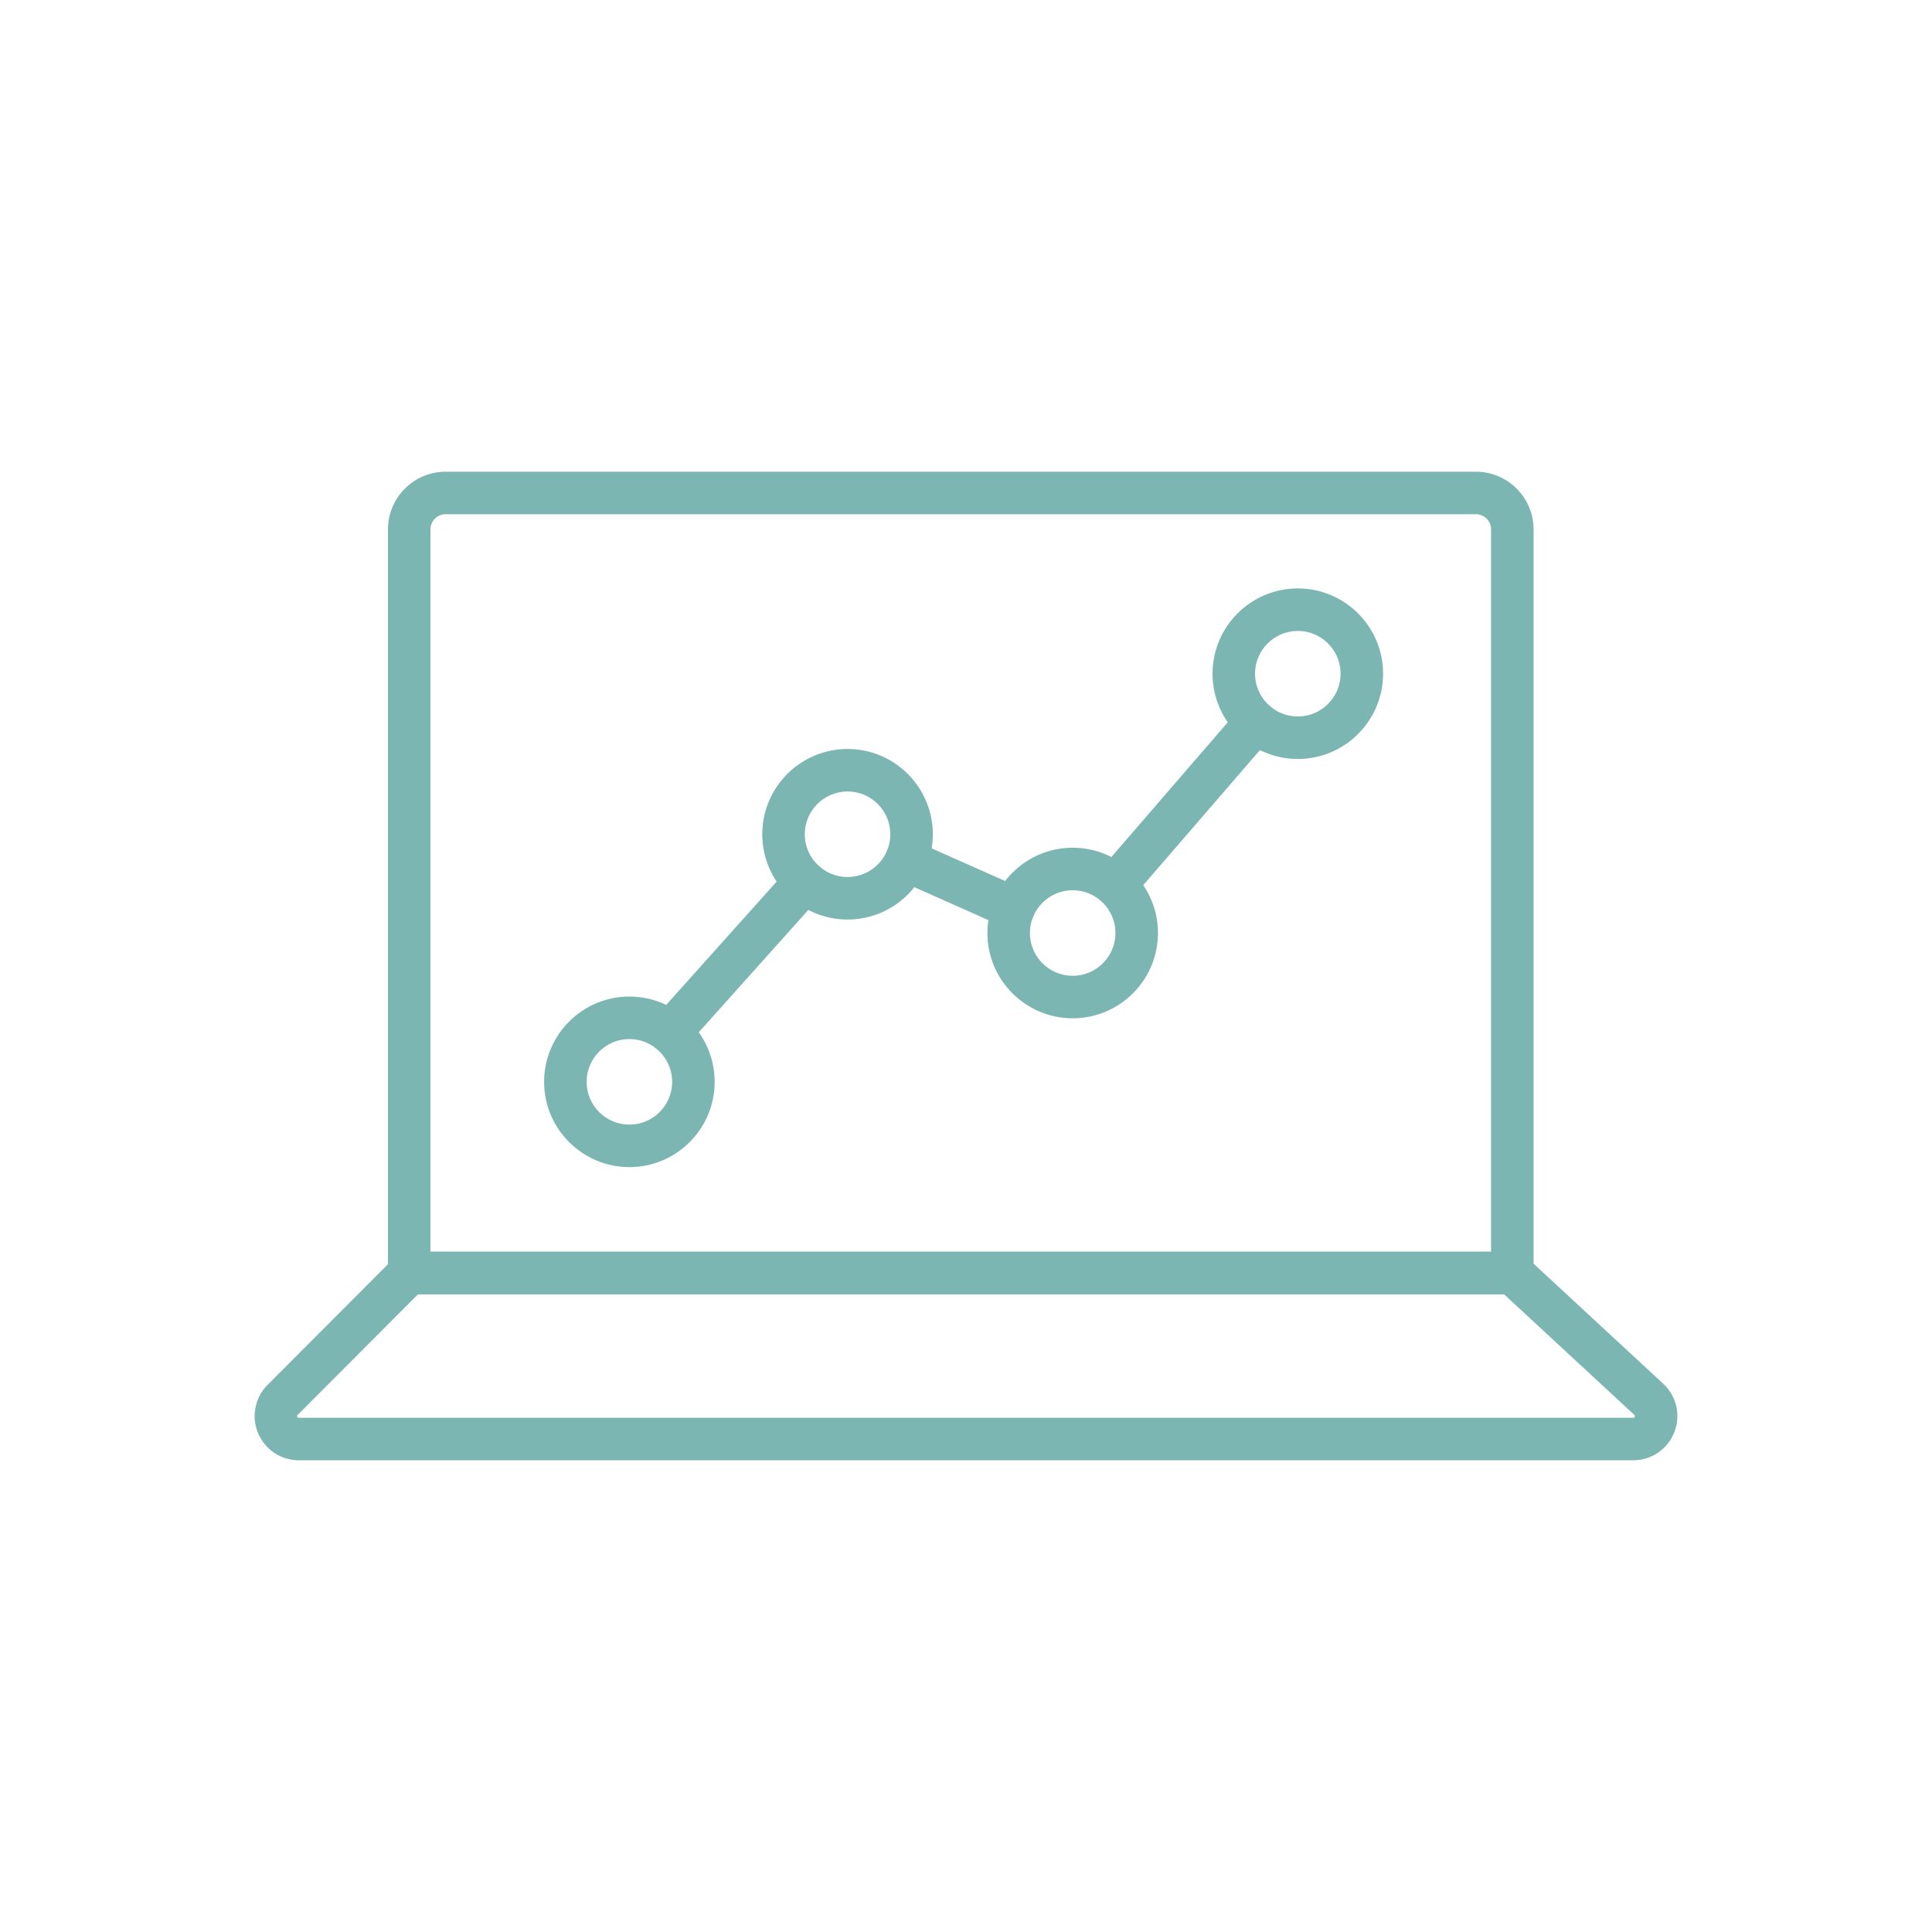
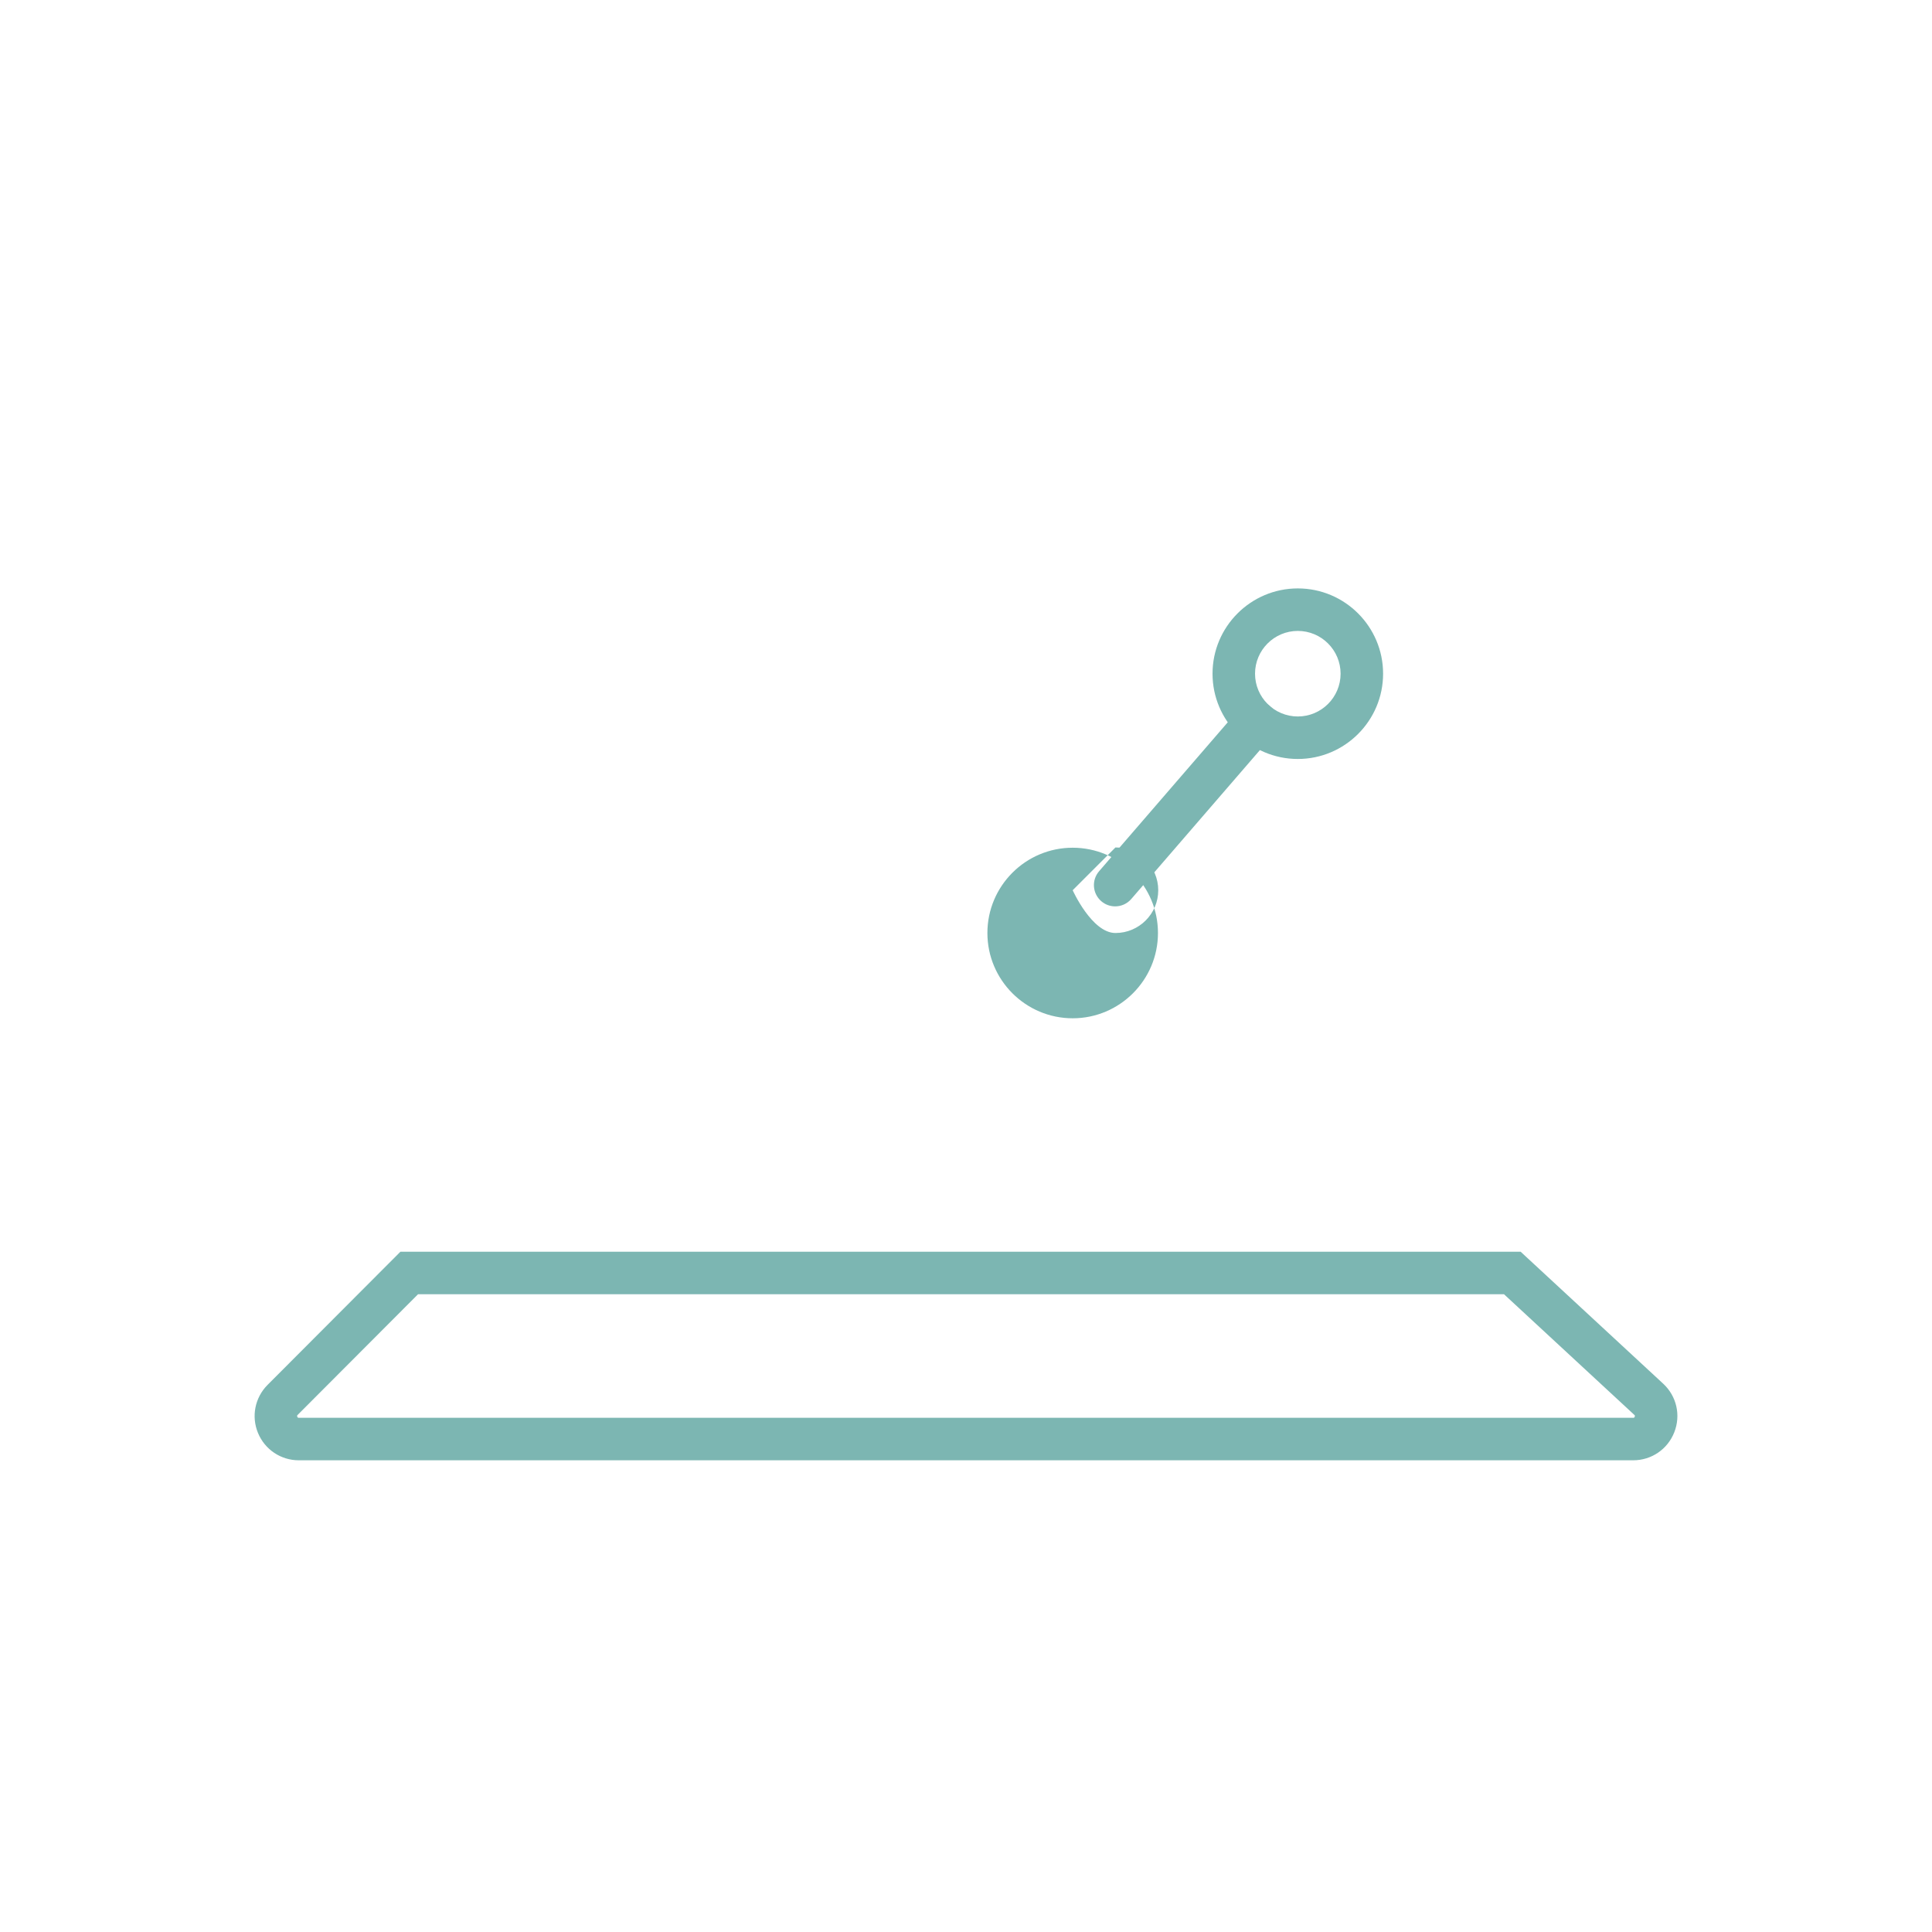
<svg xmlns="http://www.w3.org/2000/svg" id="_ëÎÓÈ_1" data-name="ëÎÓÈ 1" viewBox="0 0 500 500">
  <defs>
    <style>
      .cls-1 {
        fill: #7cb6b2;
      }
    </style>
  </defs>
  <path class="cls-1" d="M288.603,234.569c-1.274,0-2.553-.44-3.593-1.338-2.298-1.986-2.552-5.459-.566-7.758l36.438-42.18c1.986-2.299,5.458-2.552,7.757-.567,2.299,1.986,2.553,5.459.567,7.758l-36.438,42.18c-1.088,1.259-2.622,1.905-4.165,1.905Z" />
-   <path class="cls-1" d="M262.337,240.514c-.747,0-1.505-.153-2.231-.476l-27.853-12.38c-2.776-1.234-4.026-4.484-2.792-7.26,1.234-2.776,4.485-4.025,7.26-2.792l27.853,12.38c2.776,1.234,4.026,4.484,2.792,7.26-.911,2.05-2.922,3.268-5.029,3.268Z" />
-   <path class="cls-1" d="M173.421,272.688c-1.306,0-2.617-.462-3.667-1.403-2.263-2.026-2.455-5.503-.429-7.766l34.869-38.942c2.026-2.262,5.503-2.455,7.767-.428,2.263,2.026,2.455,5.503.429,7.766l-34.869,38.942c-1.086,1.213-2.59,1.831-4.1,1.831Z" />
-   <path class="cls-1" d="M162.886,302.049c-12.169,0-22.07-9.901-22.07-22.071s9.901-22.071,22.07-22.071c12.17,0,22.071,9.901,22.071,22.071s-9.901,22.071-22.071,22.071ZM162.886,268.907c-6.104,0-11.07,4.966-11.07,11.071s4.966,11.071,11.07,11.071c6.104,0,11.071-4.967,11.071-11.071s-4.966-11.071-11.071-11.071Z" />
-   <path class="cls-1" d="M219.345,237.974c-12.17,0-22.071-9.901-22.071-22.071s9.901-22.071,22.071-22.071,22.071,9.901,22.071,22.071-9.901,22.071-22.071,22.071ZM219.345,204.832c-6.104,0-11.071,4.967-11.071,11.071s4.966,11.071,11.071,11.071,11.071-4.967,11.071-11.071-4.966-11.071-11.071-11.071Z" />
-   <path class="cls-1" d="M277.609,263.532c-12.17,0-22.071-9.901-22.071-22.071s9.901-22.071,22.071-22.071,22.071,9.901,22.071,22.071-9.901,22.071-22.071,22.071ZM277.609,230.39c-6.104,0-11.071,4.966-11.071,11.071s4.966,11.071,11.071,11.071,11.071-4.967,11.071-11.071-4.966-11.071-11.071-11.071Z" />
+   <path class="cls-1" d="M277.609,263.532c-12.17,0-22.071-9.901-22.071-22.071s9.901-22.071,22.071-22.071,22.071,9.901,22.071,22.071-9.901,22.071-22.071,22.071ZM277.609,230.39s4.966,11.071,11.071,11.071,11.071-4.967,11.071-11.071-4.966-11.071-11.071-11.071Z" />
  <path class="cls-1" d="M335.873,196.423c-12.17,0-22.071-9.901-22.071-22.071s9.901-22.071,22.071-22.071,22.071,9.901,22.071,22.071-9.901,22.071-22.071,22.071ZM335.873,163.281c-6.104,0-11.071,4.966-11.071,11.071s4.966,11.071,11.071,11.071,11.071-4.967,11.071-11.071-4.966-11.071-11.071-11.071Z" />
  <g>
-     <path class="cls-1" d="M396.89,334.951H100.403v-197.942c0-8.234,6.699-14.933,14.933-14.933h266.621c8.234,0,14.933,6.699,14.933,14.933v197.942ZM111.403,323.951h274.487v-186.942c0-2.168-1.764-3.933-3.933-3.933H115.336c-2.169,0-3.933,1.764-3.933,3.933v186.942Z" />
    <path class="cls-1" d="M422.66,377.924H77.34c-4.639,0-8.786-2.769-10.563-7.054-1.777-4.285-.809-9.176,2.467-12.46l34.377-34.459h289.924l36.885,34.144c3.478,3.221,4.607,8.153,2.878,12.565-1.729,4.413-5.908,7.264-10.647,7.264ZM108.186,334.951l-31.155,31.229c-.096.097-.206.206-.094.475.111.269.266.269.403.269h345.32c.146,0,.297,0,.406-.277.109-.278-.007-.385-.11-.48l-33.721-31.216H108.186Z" />
  </g>
</svg>